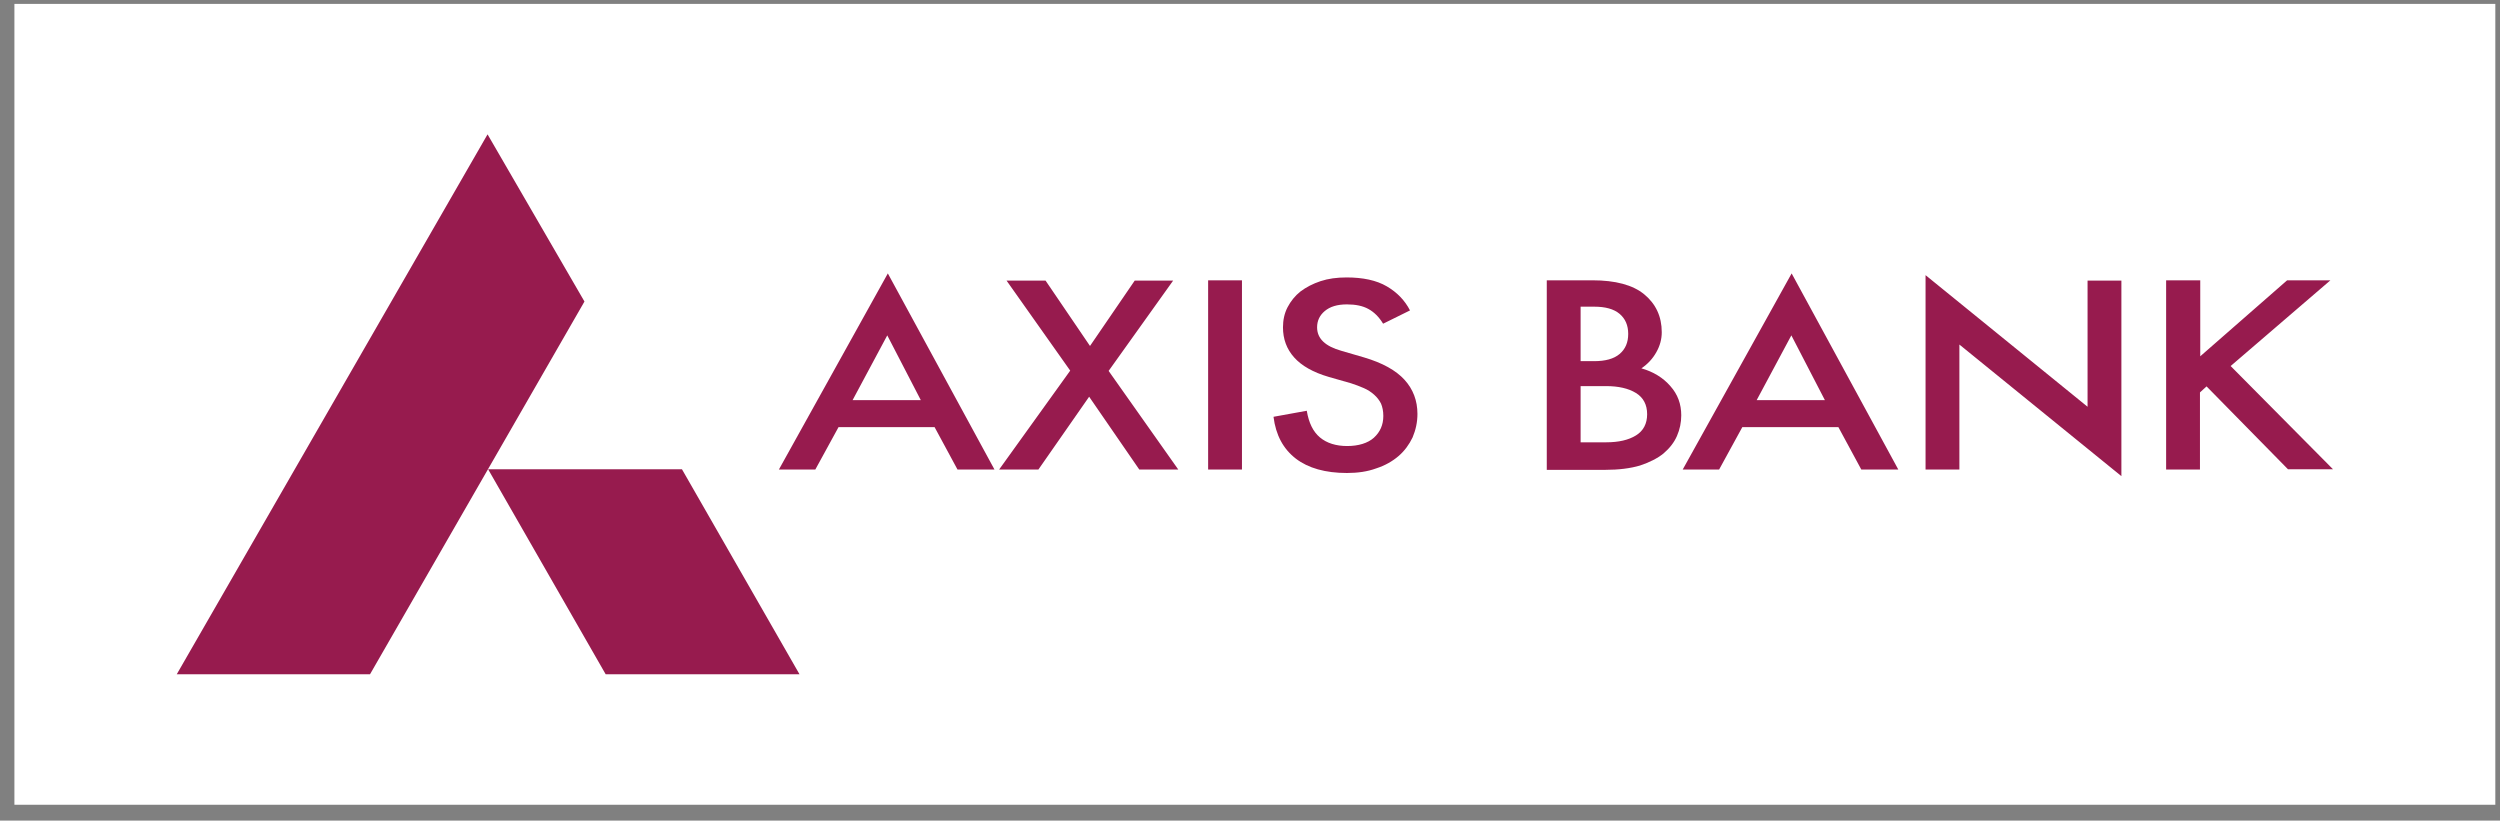
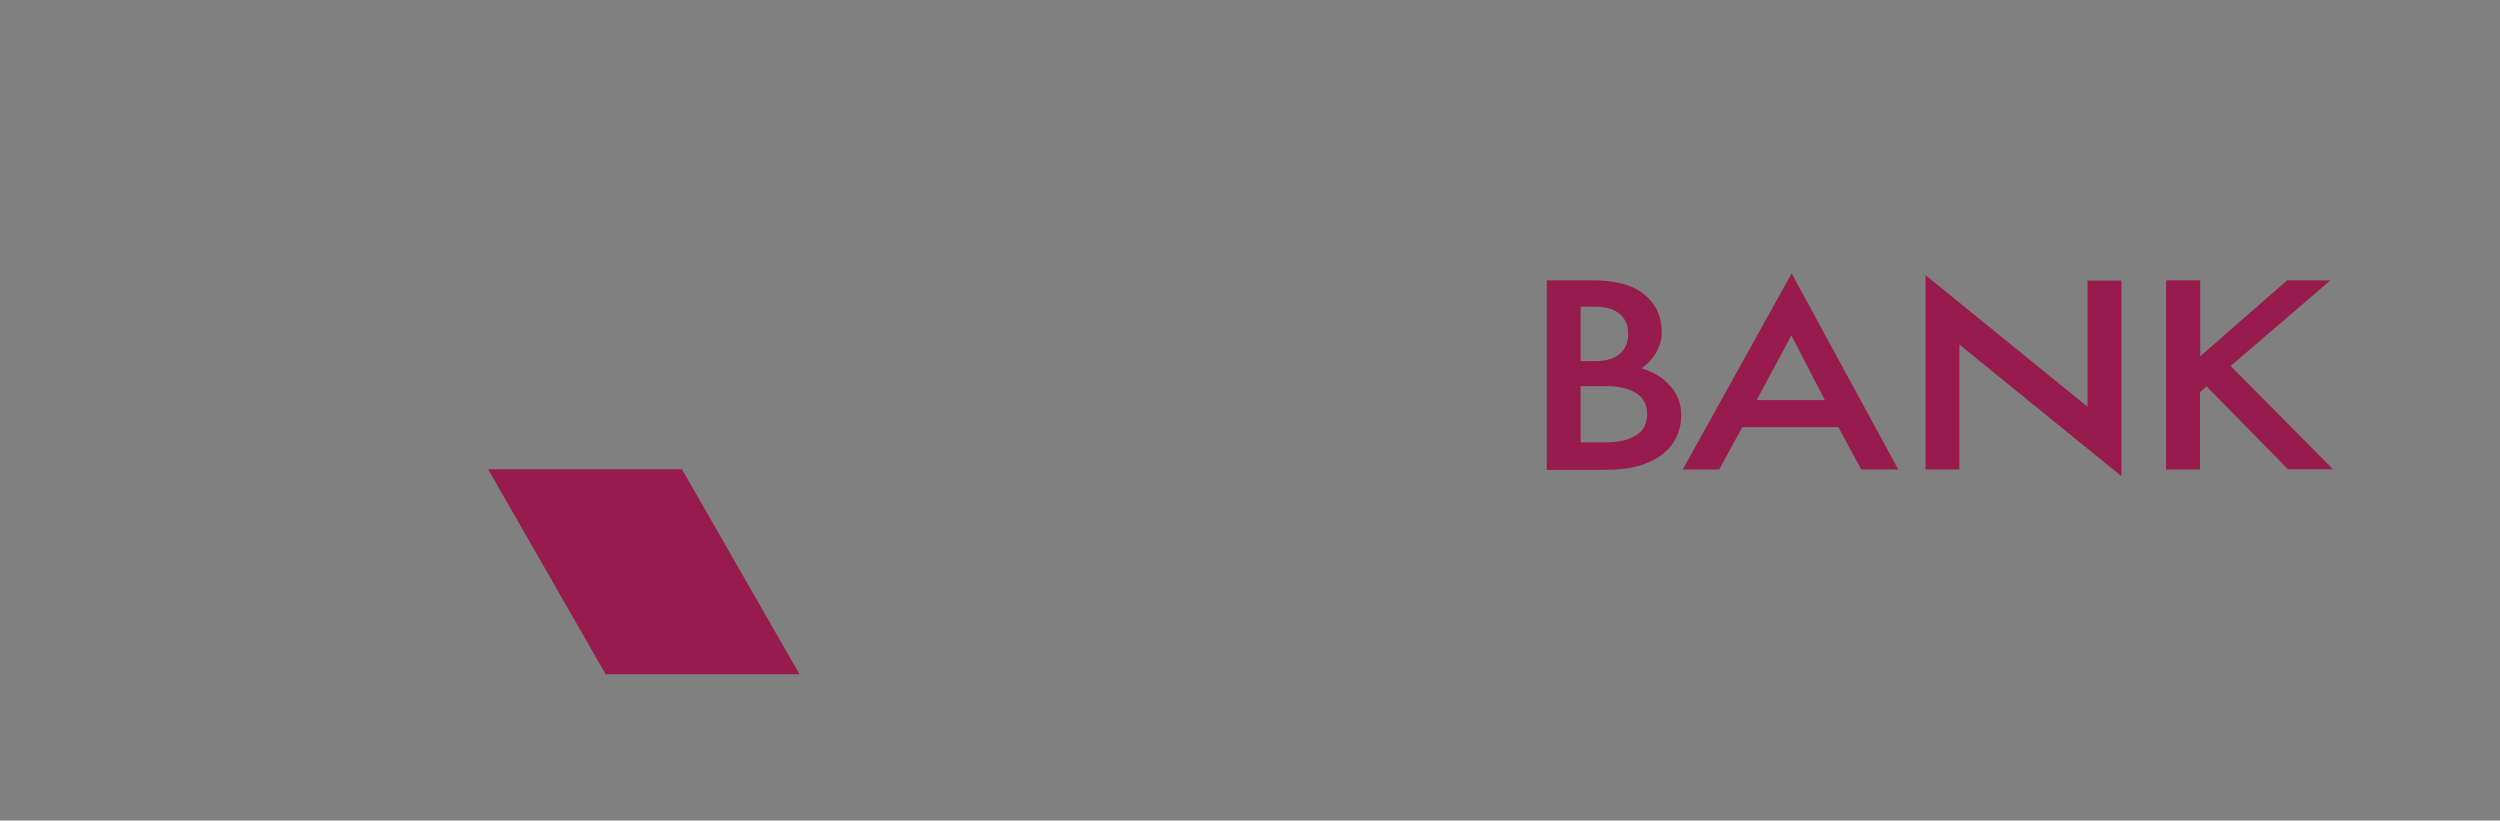
<svg xmlns="http://www.w3.org/2000/svg" width="131" height="43" viewBox="0 0 131 43" fill="none">
  <rect x="0" y="0" width="131" height="43" fill="#808080" stroke="none" />
-   <path d="M130.755 42.169V0.204L0.755 0.204V42.169L130.755 42.169Z" fill="white" />
  <path d="M41.895 35.333H31.738L25.578 24.59H35.735L41.895 35.333Z" fill="#971B4E" />
-   <path d="M25.548 7.04L30.626 15.8L19.388 35.333H9.261L25.548 7.04Z" fill="#971B4E" />
-   <path d="M48.972 22.381H43.939L42.722 24.605H40.813L46.523 14.327L52.112 24.605H50.174L48.972 22.381ZM44.675 20.968H48.251L46.493 17.573L44.675 20.968ZM56.079 19.421L52.743 14.703H54.787L57.116 18.129L59.46 14.703H61.473L58.092 19.436L61.743 24.605H59.7L57.071 20.788L54.411 24.605H52.353L56.079 19.421ZM63.306 14.688H65.079V24.605H63.306V14.688ZM72.471 16.957C72.261 16.611 72.006 16.356 71.705 16.191C71.405 16.025 71.029 15.95 70.578 15.95C70.067 15.95 69.692 16.07 69.421 16.296C69.151 16.521 69.016 16.806 69.016 17.152C69.016 17.738 69.436 18.144 70.293 18.384L71.48 18.73C72.441 19.015 73.147 19.406 73.598 19.902C74.049 20.398 74.274 20.998 74.274 21.69C74.274 22.125 74.184 22.531 74.019 22.922C73.839 23.297 73.598 23.628 73.283 23.898C72.967 24.169 72.577 24.394 72.111 24.544C71.66 24.71 71.149 24.785 70.578 24.785C69.451 24.785 68.55 24.529 67.904 24.034C67.243 23.523 66.852 22.802 66.732 21.84L68.475 21.524C68.58 22.155 68.805 22.621 69.166 22.922C69.526 23.222 70.007 23.372 70.593 23.372C71.179 23.372 71.675 23.222 71.991 22.937C72.321 22.636 72.486 22.261 72.486 21.795C72.486 21.539 72.441 21.329 72.366 21.149C72.276 20.968 72.156 20.818 72.006 20.683C71.855 20.548 71.675 20.428 71.465 20.337C71.254 20.247 71.029 20.157 70.789 20.082L69.632 19.752C68.805 19.511 68.204 19.166 67.814 18.73C67.423 18.294 67.228 17.768 67.228 17.152C67.228 16.776 67.303 16.416 67.468 16.1C67.633 15.785 67.859 15.499 68.144 15.274C68.445 15.049 68.79 14.868 69.196 14.733C69.602 14.598 70.052 14.538 70.563 14.538C71.42 14.538 72.126 14.688 72.667 15.004C73.208 15.319 73.613 15.74 73.884 16.266L72.486 16.957H72.471Z" fill="#971B4E" />
  <path d="M81.051 14.688H83.44C84.642 14.688 85.558 14.928 86.159 15.424C86.76 15.92 87.076 16.581 87.076 17.407C87.076 17.768 86.986 18.114 86.79 18.459C86.595 18.805 86.34 19.075 86.009 19.301C86.64 19.481 87.151 19.797 87.527 20.232C87.917 20.668 88.098 21.179 88.098 21.765C88.098 22.14 88.022 22.501 87.872 22.847C87.722 23.192 87.481 23.493 87.166 23.763C86.85 24.019 86.43 24.229 85.934 24.394C85.423 24.544 84.822 24.62 84.116 24.62H81.051V14.703V14.688ZM83.53 18.925C84.116 18.925 84.567 18.805 84.867 18.549C85.168 18.294 85.318 17.948 85.318 17.498C85.318 17.047 85.168 16.701 84.867 16.446C84.567 16.191 84.116 16.07 83.545 16.07H82.824V18.925H83.53ZM84.161 23.177C84.822 23.177 85.333 23.057 85.724 22.817C86.114 22.576 86.31 22.201 86.31 21.705C86.31 21.209 86.114 20.833 85.724 20.593C85.333 20.352 84.807 20.232 84.161 20.232H82.824V23.177H84.161ZM96.331 22.381H91.298L90.081 24.605H88.173L93.882 14.327L99.472 24.605H97.533L96.331 22.381ZM92.049 20.968H95.625L93.867 17.573L92.049 20.968ZM102.672 18.039V24.605H100.899V14.418L109.388 21.314V14.703H111.161V24.95L102.672 18.054V18.039ZM113.52 14.688H115.293V18.67L119.846 14.688H122.114L116.886 19.18L122.25 24.59H119.891L115.624 20.247L115.278 20.563V24.605H113.505V14.688H113.52Z" fill="#971B4E" />
</svg>